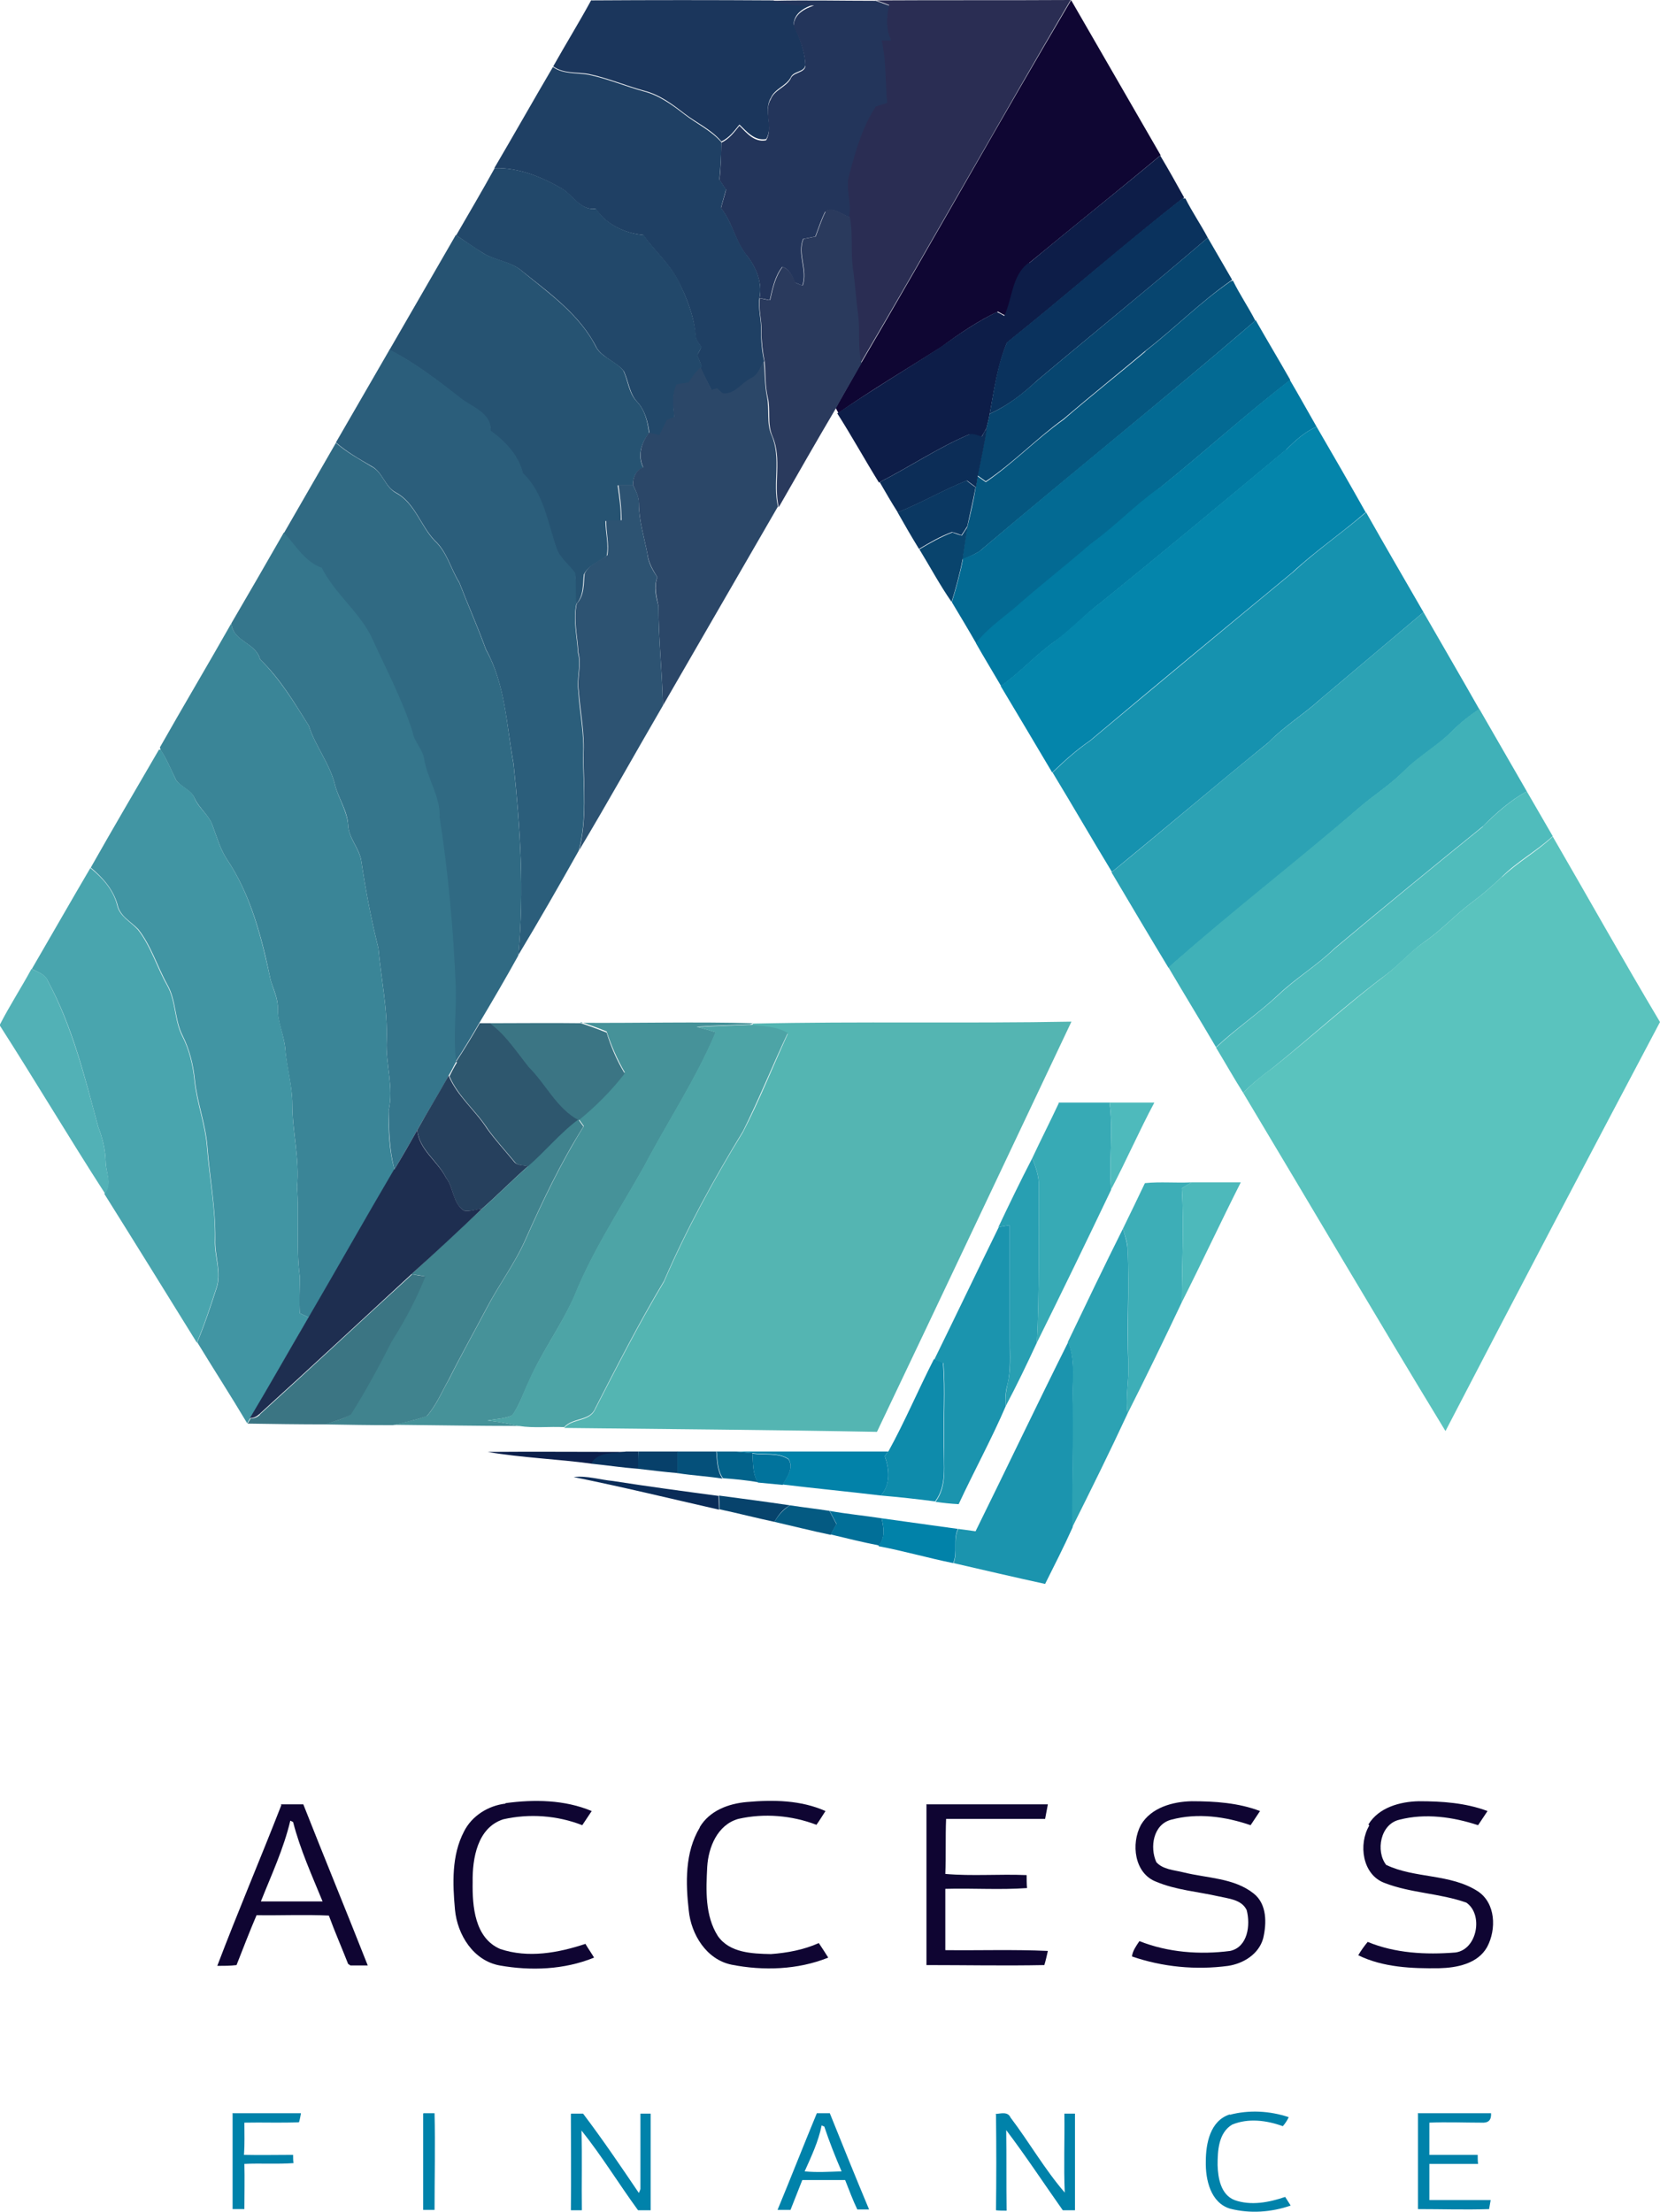
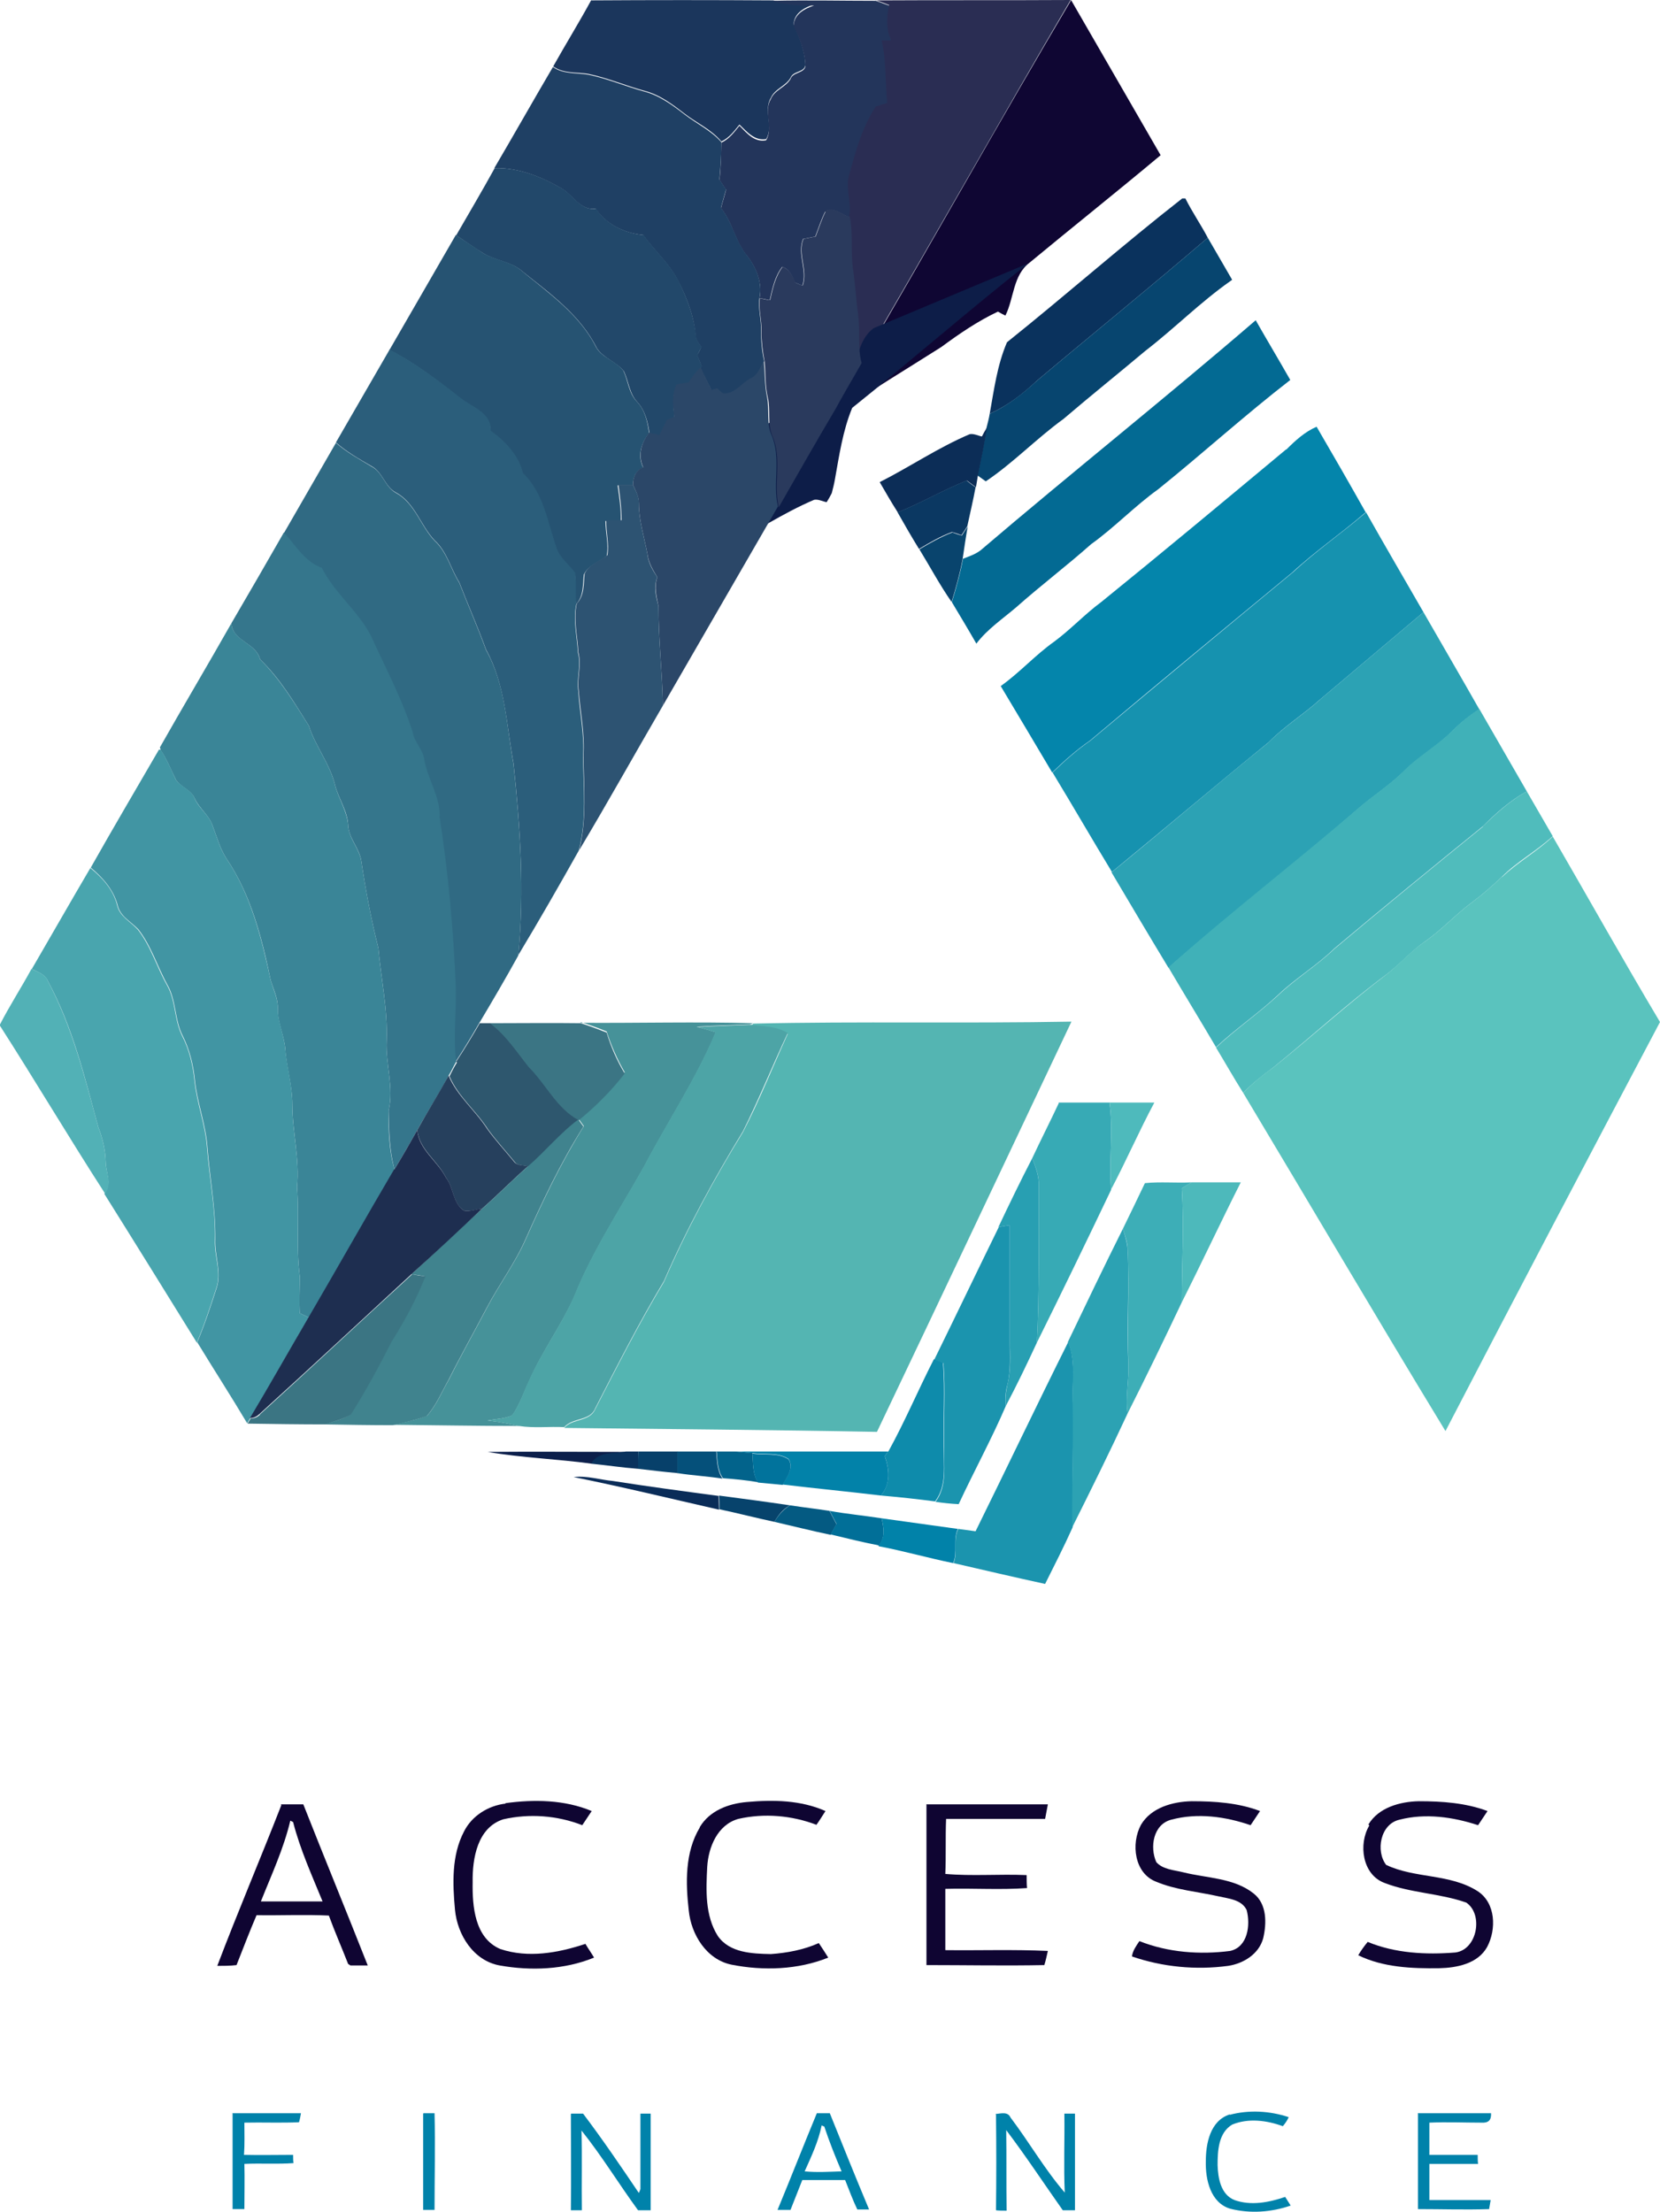
<svg xmlns="http://www.w3.org/2000/svg" id="Layer_1" version="1.1" viewBox="0 0 422.5 562.9">
  <defs>
    <style>
      .st0 {
        fill: #306a83;
      }

      .st1 {
        fill: #0f0532;
      }

      .st2 {
        fill: #02638b;
      }

      .st3 {
        fill: #05507a;
      }

      .st4 {
        fill: #2a2d53;
      }

      .st5 {
        fill: #01739c;
      }

      .st6 {
        fill: #3a8597;
      }

      .st7 {
        fill: #2d5372;
      }

      .st8 {
        fill: #1f4064;
      }

      .st9 {
        fill: #09446d;
      }

      .st10 {
        fill: #0e8bab;
      }

      .st11 {
        fill: #3b7583;
      }

      .st12 {
        fill: #0a325d;
      }

      .st13 {
        fill: #0c2d57;
      }

      .st14 {
        fill: #1b94ae;
      }

      .st15 {
        fill: #055780;
      }

      .st16 {
        fill: #3daeb7;
      }

      .st17 {
        fill: #37aab5;
      }

      .st18 {
        fill: #2ca2b3;
      }

      .st19 {
        fill: #22486a;
      }

      .st20 {
        fill: #2e576e;
      }

      .st21 {
        fill: #045a82;
      }

      .st22 {
        fill: #0d1d48;
      }

      .st23 {
        fill: #52b1b6;
      }

      .st24 {
        fill: #4195a3;
      }

      .st25 {
        fill: #4da4a6;
      }

      .st25, .st26, .st27, .st28, .st29, .st30 {
        isolation: isolate;
      }

      .st25, .st27, .st28, .st29, .st30 {
        opacity: 1;
      }

      .st31 {
        fill: #23355b;
      }

      .st32 {
        fill: #49a5ae;
      }

      .st33 {
        fill: #35768c;
      }

      .st34 {
        fill: #0485ab;
      }

      .st35 {
        fill: #1692af;
      }

      .st36 {
        fill: #289fb2;
      }

      .st37 {
        fill: #4ebabc;
      }

      .st26 {
        fill: #54b5b2;
        opacity: 1;
      }

      .st38 {
        fill: #2a3a5d;
      }

      .st27 {
        fill: #40838e;
      }

      .st28 {
        fill: #09325d;
      }

      .st39 {
        fill: #016f98;
      }

      .st40 {
        fill: #265372;
      }

      .st41 {
        fill: #5ac3be;
      }

      .st42 {
        fill: #07456f;
      }

      .st43 {
        fill: #26405d;
      }

      .st44 {
        fill: #4db9bb;
      }

      .st45 {
        fill: #0c1f4b;
      }

      .st46 {
        fill: #40b1b8;
      }

      .st47 {
        fill: #07436c;
      }

      .st48 {
        fill: #0f0633;
      }

      .st49 {
        fill: #0b3862;
      }

      .st50 {
        fill: #1e2e50;
      }

      .st51 {
        fill: #3b7584;
      }

      .st52 {
        fill: #036a93;
      }

      .st53 {
        fill: #50bcbc;
      }

      .st54 {
        fill: #0182a9;
      }

      .st55 {
        fill: #0a2c58;
      }

      .st56 {
        fill: #1b365c;
      }

      .st57 {
        fill: #2ca2b4;
      }

      .st29 {
        fill: #07406a;
      }

      .st58 {
        fill: #0082aa;
      }

      .st59 {
        fill: #2b4768;
      }

      .st60 {
        fill: #2b5e7b;
      }

      .st30 {
        fill: #469299;
      }

      .st61 {
        fill: #0282a9;
      }

      .st62 {
        fill: #017aa2;
      }
    </style>
  </defs>
  <g id="_x23_1b365cff">
    <path class="st56" d="M150.5.1c15.4-.1,30.9-.1,46.3,0,3.4.9,6.9,1.2,10.4,1-2.4.8-5.1,2.2-5.2,5.1,1.5,3.3,2.9,6.8,3,10.4-.4,1.9-3.1,1.4-3.8,3.2-1.2,2.1-4,2.8-5,5.1-2,3.3.8,7.2-1.2,10.5-3,.5-4.9-1.9-6.8-3.7-1.3,1.6-2.6,3.4-4.6,4.3-2.6-3.1-6.3-4.7-9.4-7.1-3.1-2.4-6.3-4.8-10.2-5.8-4.8-1.3-9.4-3.3-14.3-4.3-3-.5-6.2,0-8.9-1.9,3.2-5.7,6.6-11.2,9.7-16.9Z" />
  </g>
  <g id="_x23_23355bff">
    <path class="st31" d="M196.7.2c8.7-.2,17.5,0,26.2,0,1.2.4,2.4.9,3.6,1.3-.7,3-.8,6.1.5,9-.8,0-1.6,0-2.4,0,1.2,5.2.9,10.6,1.4,15.9-1,.3-1.9.6-2.9.9-3.4,5.2-5.2,11.2-6.7,17.2-1.2,3.5.7,7.1-.1,10.8-2-.5-4.3-2.9-6.3-1.4-1,2-1.7,4.2-2.5,6.3-1,.2-2.1.4-3.1.6-1.6,3.9,1.2,8-.2,11.9-.6-.3-1.2-.5-1.9-.8-.7-1.7-1.4-3.4-3.2-4-1.9,2.4-2.5,5.5-3.2,8.5-.9-.2-1.7-.4-2.6-.5.8-3.8-.8-7.7-3.1-10.7-3.1-3.6-3.7-8.5-6.7-12.2.4-1.6.9-3.1,1.3-4.7-.6-.8-1.1-1.7-1.7-2.5.4-3.2.4-6.3.5-9.5,2-.9,3.3-2.7,4.6-4.3,1.9,1.9,3.8,4.3,6.8,3.7,1.9-3.3-.8-7.2,1.2-10.5.9-2.3,3.8-3,5-5.1.6-1.8,3.4-1.4,3.8-3.2-.1-3.7-1.5-7.1-3-10.4.1-2.9,2.8-4.3,5.2-5.1-3.5.2-7-.2-10.4-1Z" />
  </g>
  <g id="_x23_2a2d53ff">
    <path class="st4" d="M222.9.1c16.5-.1,33.1,0,49.6-.1-18,30.6-35.4,61.7-53.4,92.3-1.1-4-.2-8.2-.9-12.3-.5-3.7-.7-7.4-1.2-11-.7-4.6,0-9.3-.9-13.9.8-3.6-1.1-7.2.1-10.8,1.6-6,3.3-12,6.7-17.2,1-.3,1.9-.6,2.9-.9-.5-5.3-.2-10.7-1.4-15.9.8,0,1.6,0,2.4,0-1.3-2.9-1.2-6-.5-9-1.2-.5-2.4-.9-3.6-1.3Z" />
  </g>
  <g id="_x23_0f0633ff">
    <path class="st48" d="M272.6,0c7.6,13.1,15.2,26.4,22.8,39.5-11,9.2-22.3,18.2-33.3,27.3-4.3,3.2-4,9.1-6.2,13.5-.5-.2-1.4-.7-1.9-1-5.1,2.4-9.8,5.6-14.4,9-8.8,5.6-17.7,10.9-26.2,16.8-.2-.3-.5-.9-.7-1.3,2.2-3.9,4.4-7.7,6.6-11.6,18-30.7,35.3-61.7,53.4-92.3Z" />
  </g>
  <g id="_x23_1f4064ff">
    <path class="st8" d="M140.8,17.1c2.6,1.8,5.9,1.4,8.9,1.9,4.9,1,9.5,3,14.3,4.3,3.8,1,7.1,3.4,10.2,5.8,3.1,2.4,6.8,4.1,9.4,7.1,0,3.2-.2,6.3-.5,9.5.6.8,1.1,1.7,1.7,2.5-.4,1.5-.9,3.1-1.3,4.7,3,3.7,3.7,8.6,6.7,12.2,2.3,3,3.9,6.8,3.1,10.7-.4,2.8.5,5.5.4,8.3,0,2.6.2,5.2.8,7.8-.9,1.6-1.5,3.7-3.3,4.5-2.4,1.2-4.1,4.2-7.2,3.9-.6-.4-1-.9-1.5-1.3-.3,0-1,.3-1.4.4-.9-1.9-1.9-3.7-2.8-5.7,0-.2.2-.5.2-.6-.3-.9-.7-1.8-1.1-2.7.4-.7.8-1.4,1.1-2.1-.7-.9-1.5-1.9-1.5-3.1-.4-4.8-2.2-9.4-4.4-13.7-2.2-4.4-6.1-7.7-8.9-11.7-4.7-.4-9.5-2.7-12.1-6.7-3.8.6-5.8-3.4-8.6-5.1-5.2-3-11.1-5.4-17.2-5.2,5-8.5,9.9-17.2,14.9-25.7Z" />
  </g>
  <g id="_x23_0d1d48ff">
-     <path class="st22" d="M262,66.9c11-9.2,22.3-18.1,33.3-27.3,2.1,3.5,4.1,7.1,6.1,10.7l-.5.3c-15.1,11.9-29.6,24.6-44.6,36.6-2.4,5.8-3.3,12.1-4.4,18.2-.2,1.2-.5,2.3-.8,3.5-.4.8-.8,1.5-1.3,2.3-1.1-.2-2.1-.8-3.2-.6-8,3.4-15.2,8.3-22.9,12.2-3.6-5.8-6.9-11.8-10.6-17.6,8.6-5.8,17.5-11.2,26.2-16.8,4.6-3.3,9.3-6.5,14.4-9,.5.2,1.4.7,1.9,1,2.1-4.4,1.9-10.4,6.2-13.5Z" />
+     <path class="st22" d="M262,66.9l-.5.3c-15.1,11.9-29.6,24.6-44.6,36.6-2.4,5.8-3.3,12.1-4.4,18.2-.2,1.2-.5,2.3-.8,3.5-.4.8-.8,1.5-1.3,2.3-1.1-.2-2.1-.8-3.2-.6-8,3.4-15.2,8.3-22.9,12.2-3.6-5.8-6.9-11.8-10.6-17.6,8.6-5.8,17.5-11.2,26.2-16.8,4.6-3.3,9.3-6.5,14.4-9,.5.2,1.4.7,1.9,1,2.1-4.4,1.9-10.4,6.2-13.5Z" />
  </g>
  <g id="_x23_22486aff">
    <path class="st19" d="M125.9,42.8c6.1-.2,12,2.2,17.2,5.2,2.8,1.7,4.8,5.7,8.6,5.1,2.6,4,7.4,6.3,12.1,6.7,2.8,4,6.7,7.3,8.9,11.7,2.1,4.3,3.9,8.8,4.4,13.7,0,1.2.8,2.2,1.5,3.1-.4.7-.8,1.4-1.1,2.1.4.9.7,1.8,1.1,2.7,0,.2-.2.5-.2.6-1.2,1.1-2.2,2.4-3,3.8-1,.2-2.1.3-3.1.5-1.3,2.6-.9,5.5-.6,8.3-.6.3-1.3.6-1.9.8-.6,1.2-1.3,2.5-1.9,3.8-.9-.2-1.8-.4-2.6-.6-.4-2.9-1.1-5.8-3.1-8-2-2.1-2.2-5.2-3.4-7.8-1.9-2.4-5.2-3.3-6.9-5.9-4.2-8.5-12.2-14.1-19.4-19.9-2.8-2.2-6.6-2.4-9.6-4.3-2.3-1.4-4.5-3-6.8-4.5,3.3-5.7,6.6-11.3,9.8-17.1Z" />
  </g>
  <g id="_x23_0a325dff">
    <path class="st12" d="M256.3,87.1c15-12,29.5-24.8,44.6-36.6h.8c1.7,3.4,3.9,6.6,5.7,10-14.3,12.3-29,24.2-43.5,36.4-3.6,3.4-7.5,6.4-12,8.4,1.1-6.1,1.9-12.4,4.4-18.2Z" />
  </g>
  <g id="_x23_2a3a5dff">
    <path class="st38" d="M210,53.8c2-1.5,4.3.9,6.3,1.4.9,4.6.1,9.3.9,13.9.5,3.7.7,7.3,1.2,11,.6,4.1-.2,8.2.9,12.3-2.2,3.9-4.5,7.7-6.6,11.6-4.9,8.3-9.7,16.7-14.5,25.1-1.4-6,.9-12.3-1.6-18.1-1.4-3.2-.4-6.7-1.2-9.9-.7-3-.5-6.1-.8-9.1-.5-2.6-.8-5.2-.8-7.8.1-2.8-.8-5.5-.4-8.3.9.2,1.7.4,2.6.5.7-3,1.3-6,3.2-8.5,1.8.7,2.6,2.4,3.2,4,.6.3,1.2.5,1.9.8,1.4-4-1.4-8.1.2-11.9,1-.2,2.1-.4,3.1-.6.8-2.1,1.5-4.3,2.5-6.3Z" />
  </g>
  <g id="_x23_265372ff">
    <path class="st40" d="M116,59.8c2.3,1.5,4.5,3,6.8,4.5,3,1.9,6.8,2.1,9.6,4.3,7.1,5.9,15.2,11.4,19.4,19.9,1.6,2.6,5,3.4,6.9,5.9,1.2,2.6,1.3,5.6,3.4,7.8,2.1,2.2,2.7,5.1,3.1,8-2,2.6-3,5.7-1.5,8.8-1.9.8-2.6,2.5-2.6,4.5-1.3,0-2.6,0-3.9,0,.4,3,.9,6.1.8,9.1h-3.9c0,3,.9,6,.3,8.9-1.9,1.5-4.6,2.3-5.8,4.7-.3,2.6,0,5.5-2,7.6-.3-2.6,0-5.3-.3-7.9-1.5-2.1-3.8-3.7-4.7-6.2-2.3-6.6-3.4-14.1-8.6-19.2-1.1-4.6-4.5-8.1-8.2-10.8.2-4.7-4.9-6-7.9-8.5-5.6-4.4-11.4-8.9-17.8-12.1,5.6-9.7,11.2-19.4,16.8-29.1Z" />
  </g>
  <g id="_x23_07456fff">
    <path class="st42" d="M263.9,96.9c14.5-12.2,29.2-24.1,43.5-36.4,2.1,3.6,4.1,7.1,6.2,10.7l-.4.3c-7.7,5.4-14.3,12.1-21.7,17.8-6.9,5.8-13.9,11.4-20.8,17.3-6.9,5-12.8,11.2-19.8,15.9-.7-.5-1.4-1-2.1-1.5.8-4.1,1.7-8.1,2.3-12.2.3-1.2.6-2.3.8-3.5,4.5-2,8.4-5.1,12-8.4Z" />
  </g>
  <g id="_x23_055780ff">
-     <path class="st15" d="M291.5,89.4c7.4-5.8,14-12.5,21.7-17.8l.6-.2c1.7,3.5,3.9,6.7,5.7,10.2-23.1,19.9-46.9,39-70.2,58.7-1.4.9-2.9,1.5-4.4,2.1.4-2.8.8-5.6,1.3-8.3.8-3.3,1.6-6.6,2.1-9.9.2-1,.3-2,.5-3,.7.5,1.4,1,2.1,1.5,7-4.8,12.9-11,19.8-15.9,6.8-5.9,13.9-11.5,20.8-17.3Z" />
-   </g>
+     </g>
  <g id="_x23_036a93ff">
    <path class="st52" d="M249.4,140.2c23.2-19.8,47.1-38.8,70.2-58.7,2.9,5.1,5.9,10.1,8.8,15.2-11.5,8.9-22.3,18.7-33.6,27.8-6,4.3-11.1,9.7-17.1,14-6.2,5.5-12.8,10.5-19,16-3.5,3-7.4,5.6-10.2,9.3h0c-2-3.5-4.1-7-6.2-10.5v-.2c1.1-3.6,2.1-7.2,2.8-10.9,1.5-.6,3.1-1.1,4.4-2.1Z" />
  </g>
  <g id="_x23_2b5e7bff">
    <path class="st60" d="M99.2,89c6.4,3.3,12.2,7.7,17.8,12.1,3,2.5,8.1,3.8,7.9,8.5,3.7,2.7,7.1,6.2,8.2,10.8,5.3,5,6.3,12.6,8.6,19.2.9,2.5,3.2,4.1,4.7,6.2.3,2.6,0,5.3.3,7.9-.9,4.1.2,8.3.4,12.4.9,3.2-.4,6.5.1,9.8.3,5.5,1.6,11,1.2,16.6.1,8,1,16.1-1.1,24-5,8.9-10.1,17.8-15.4,26.6,1.6-16.3.5-32.6-1.2-48.8-1.8-9.8-2.1-20.1-7-29-2.1-5.8-4.6-11.4-6.8-17.1-2.2-3.5-3.1-7.8-6.3-10.7-3.6-3.8-5-9.6-9.9-12.2-2.8-1.5-3.3-5.2-6.2-6.7-3.1-1.8-6.3-3.6-9-6,4.6-7.9,9.1-15.8,13.7-23.7Z" />
  </g>
  <g id="_x23_2b4768ff">
    <path class="st59" d="M194.4,91.8c.3,3,.2,6.1.8,9.1.7,3.3-.2,6.8,1.2,9.9,2.5,5.8.2,12.2,1.6,18.1-9.8,16.9-19.5,33.8-29.3,50.7v-.8c-.2-8.2-1.1-16.3-1.1-24.5-.5-2.5-1.2-4.9-.3-7.4-1.1-1.8-2.2-3.6-2.5-5.8-.8-4.3-2.2-8.6-2.2-13,0-1.7-.8-3.2-1.5-4.7,0-2,.7-3.7,2.6-4.5-1.4-3.1-.5-6.2,1.5-8.8.9.2,1.7.4,2.6.6.6-1.2,1.3-2.5,1.9-3.8.6-.3,1.3-.6,1.9-.8-.3-2.8-.7-5.7.6-8.3,1-.2,2.1-.3,3.1-.5.8-1.4,1.8-2.7,3-3.8.9,1.9,1.9,3.8,2.8,5.7.3,0,1-.3,1.4-.4.5.4.9.9,1.5,1.3,3,.3,4.7-2.7,7.2-3.9,1.8-.9,2.4-2.9,3.3-4.5Z" />
  </g>
  <g id="_x23_017aa2ff">
-     <path class="st62" d="M294.7,124.5c11.4-9.1,22.1-18.9,33.6-27.8,2.3,3.9,4.5,7.9,6.8,11.9-3,1.3-5.4,3.5-7.7,5.8-15.6,13-31.2,26-47,38.8-4.2,3.1-7.7,7.1-12,10.1-4.8,3.4-8.8,7.9-13.6,11.3-2.1-3.6-4.3-7.2-6.4-10.9,2.8-3.7,6.7-6.3,10.2-9.3,6.2-5.5,12.8-10.6,19-16,6-4.3,11.1-9.7,17.1-14Z" />
-   </g>
+     </g>
  <g id="_x23_0c2d57ff">
    <path class="st13" d="M249.9,111.1c.4-.8.8-1.5,1.3-2.3-.6,4.1-1.5,8.1-2.3,12.2-.2,1-.3,2-.5,3-.8-.6-1.6-1.2-2.3-1.7-6,2.4-11.6,5.7-17.6,8.1-1.6-2.5-3.1-5.1-4.6-7.7,7.7-3.9,14.9-8.8,22.9-12.2,1.1-.2,2.1.4,3.2.6Z" />
  </g>
  <g id="_x23_0485abff">
    <path class="st34" d="M327.4,114.4c2.3-2.3,4.7-4.5,7.7-5.8,4.2,7.2,8.4,14.5,12.5,21.8l-.4.3c-6,5.2-12.5,9.6-18.3,15-17.2,14.2-34.4,28.4-51.5,42.8-3.5,2.4-6.6,5.2-9.6,8.1-4.3-7.3-8.7-14.6-13.1-22,4.8-3.4,8.8-7.9,13.6-11.3,4.2-3.1,7.8-7,12-10.1,15.8-12.8,31.4-25.8,47-38.8Z" />
  </g>
  <g id="_x23_306a83ff">
    <path class="st0" d="M72.3,135.6c4.4-7.6,8.8-15.3,13.2-22.9,2.7,2.4,5.9,4.1,9,6,2.9,1.4,3.4,5.1,6.2,6.7,4.9,2.6,6.3,8.4,9.9,12.2,3.2,2.9,4.1,7.2,6.3,10.7,2.2,5.7,4.7,11.3,6.8,17.1,5,8.9,5.2,19.2,7,29,1.7,16.2,2.8,32.5,1.2,48.8-3.2,5.8-6.6,11.6-10,17.3-1.9,3.3-3.9,6.6-6,9.8-.8-6.4,0-12.8-.1-19.2-.6-14.4-1.9-28.8-4.1-43,.2-5.2-3-9.6-3.9-14.6-.3-2.7-2.6-4.5-3-7.2-2.7-8.5-6.9-16.4-10.6-24.4-3.3-6.4-9.4-10.9-12.5-17.3-4.3-1.6-6.6-5.6-9.6-8.9Z" />
  </g>
  <g id="_x23_0b3862ff">
    <path class="st49" d="M228.4,130.4c6-2.4,11.6-5.7,17.6-8.1.8.6,1.5,1.2,2.3,1.7-.6,3.3-1.4,6.6-2.1,9.9-.5.8-1,1.6-1.5,2.3-.8-.3-1.6-.6-2.4-.8-3,1.1-5.7,2.7-8.4,4.3-1.9-3.1-3.7-6.2-5.5-9.4Z" />
  </g>
  <g id="_x23_2d5372ff">
    <path class="st7" d="M157.2,123.4c1.3,0,2.6,0,3.9,0,.7,1.5,1.6,3,1.5,4.7,0,4.4,1.4,8.7,2.2,13,.2,2.1,1.3,4,2.5,5.8-1,2.5-.3,5,.3,7.4,0,8.2.9,16.3,1.1,24.5v.8c-7.1,12.2-14,24.6-21.3,36.8,2-7.9,1.2-16,1.1-24,.4-5.6-.8-11.1-1.2-16.6-.5-3.3.8-6.5-.1-9.8-.2-4.1-1.3-8.3-.4-12.4,2-2.1,1.7-5,2-7.6,1.1-2.4,3.8-3.2,5.8-4.7.5-2.9-.4-5.9-.3-8.9h3.9c0-3.1-.4-6.1-.8-9.1Z" />
  </g>
  <g id="_x23_1692afff">
    <path class="st35" d="M328.9,145.8c5.8-5.4,12.3-9.9,18.3-15l.5-.4c4.8,8.5,9.7,16.9,14.6,25.4-8.8,7.4-17.5,14.8-26.3,22.2-4.2,3.8-9.1,6.8-13.1,10.9-13.4,10.9-26.6,22.1-39.9,33-5.1-8.4-10-16.9-15.1-25.3,3-2.9,6.1-5.7,9.6-8.1,17.1-14.3,34.3-28.6,51.5-42.8Z" />
  </g>
  <g id="_x23_09446dff">
    <path class="st9" d="M244.8,136.3c.5-.8,1-1.5,1.5-2.3-.5,2.8-.9,5.6-1.3,8.3-.7,3.7-1.7,7.3-2.8,10.9-3-4.3-5.5-9-8.2-13.4,2.7-1.6,5.5-3.2,8.4-4.3.8.3,1.6.6,2.4.8Z" />
  </g>
  <g id="_x23_35768cff">
    <path class="st33" d="M72.3,135.6c3,3.2,5.2,7.3,9.6,8.9,3.2,6.4,9.2,10.9,12.5,17.3,3.7,8.1,7.9,16,10.6,24.4.4,2.7,2.7,4.5,3,7.2.9,5,4.1,9.4,3.9,14.6,2.2,14.2,3.5,28.6,4.1,43,.2,6.4-.7,12.8.1,19.2-.7,1.2-1.2,2.4-1.9,3.5-2.5,4.7-5.4,9.2-8,13.9-1.9,3.4-3.8,6.7-5.8,10-1.3-4.8-1.4-9.9-1.5-14.9,1.4-6-.8-11.9-.5-17.9.3-7.9-1.4-15.7-2.1-23.5-1.8-7.2-3.2-14.5-4.3-21.9-.4-3.5-3.3-6-3.4-9.5-.2-3.6-2.4-6.6-3.3-10-1.3-5.5-5-9.9-6.7-15.2-3.7-5.9-7.3-12-12.4-16.9-1.1-4.3-7-4.5-7.3-9.2,4.5-7.7,8.9-15.3,13.3-23Z" />
  </g>
  <g id="_x23_2ca2b4ff">
    <path class="st57" d="M336,178c8.8-7.4,17.5-14.8,26.3-22.2,4.7,8.2,9.5,16.4,14.2,24.7-2.4,1.6-4.6,3.3-6.7,5.4-3.8,3.9-8.7,6.6-12.5,10.4-3.5,3.5-7.8,6.2-11.6,9.5-15.9,13.8-32.6,26.6-48.3,40.5-4.9-8.1-9.7-16.2-14.5-24.3,13.4-10.9,26.5-22.2,39.9-33,4-4.1,8.9-7.1,13.1-10.9Z" />
  </g>
  <g id="_x23_3a8597ff">
    <path class="st6" d="M40.7,190.2c6-10.6,12.2-21,18.2-31.6.3,4.6,6.2,4.9,7.3,9.2,5,4.9,8.7,11,12.4,16.9,1.7,5.3,5.4,9.7,6.7,15.2.9,3.4,3,6.4,3.3,10,.1,3.5,3,6.1,3.4,9.5,1.1,7.3,2.5,14.7,4.3,21.9.7,7.8,2.4,15.6,2.1,23.5-.3,6,1.9,11.9.5,17.9,0,5,.1,10.1,1.5,14.9-7.3,12.5-14.4,25.1-21.8,37.7-.8-.4-1.5-.7-2.3-1.1-.2-3.1,0-6.3,0-9.4-1-7.5-.1-15.1-.7-22.7.7-7.1-1.2-14.1-1.2-21.1,0-4.8-1.5-9.4-1.8-14.1-.3-3.5-2-6.7-1.9-10.2.1-2.6-1.1-4.9-1.8-7.2-2.2-10.7-5-21.7-11.2-30.9-1.7-2.6-2.5-5.6-3.6-8.5-.9-2.6-3.3-4.3-4.5-6.8-.9-2.3-3.5-2.9-4.8-4.8-1.3-2.6-2.3-5.2-3.9-7.6l-.2-.7Z" />
  </g>
  <g id="_x23_40b1b8ff">
    <path class="st46" d="M369.8,185.8c2-2,4.3-3.8,6.7-5.4,4,7,8.1,14,12.1,21-4.2,2.3-7.8,5.5-11.2,8.9-12.7,10.3-25.3,20.6-37.8,31.1-4.4,4.3-9.8,7.5-14.3,11.8-5,4.7-10.8,8.6-15.8,13.3-4-6.8-8.1-13.5-12.1-20.3,15.7-14,32.4-26.8,48.3-40.5,3.8-3.3,8-5.9,11.6-9.5,3.8-3.9,8.7-6.5,12.5-10.4Z" />
  </g>
  <g id="_x23_4195a3ff">
    <path class="st24" d="M40.5,190.8h.4c1.6,2.5,2.7,5.2,3.9,7.7,1.3,1.8,4,2.5,4.8,4.8,1.1,2.5,3.6,4.1,4.5,6.8,1.1,2.9,1.9,5.9,3.6,8.5,6.2,9.2,8.9,20.2,11.2,30.9.7,2.4,1.9,4.7,1.8,7.2,0,3.5,1.6,6.7,1.9,10.2.4,4.7,1.8,9.3,1.8,14.1,0,7.1,1.9,14,1.2,21.1.6,7.5-.3,15.1.7,22.7,0,3.1-.2,6.3,0,9.4.8.4,1.5.7,2.3,1.1-5.1,8.5-9.8,17.2-14.9,25.6-.2.3-.6,1-.8,1.3-4.1-6.9-8.5-13.7-12.7-20.6,1.9-4.5,3.4-9.1,4.9-13.7,1.4-4.1-.5-8.3-.3-12.5.1-7.9-1.4-15.6-2-23.4-.4-5.8-2.6-11.3-3.2-17.1-.4-3.9-1.3-7.7-3.1-11.3-2.1-4.1-1.6-9-3.9-13-2.6-4.7-4.1-9.9-7.4-14.1-1.9-2-4.7-3.3-5.3-6.3-1.1-3.9-3.8-6.9-6.8-9.4,5.7-10.1,11.6-20.1,17.4-30.1Z" />
  </g>
  <g id="_x23_50bcbcff">
    <path class="st53" d="M377.4,210.3c3.4-3.3,7-6.6,11.2-8.9,2.2,3.8,4.4,7.6,6.6,11.4-4.1,3.8-9,6.4-12.9,10.3-2.4,2.3-4.9,4.5-7.6,6.5-4.2,3.1-7.7,7-12,10-3.5,2.4-6.3,5.7-9.7,8.3-10.1,7.5-19.3,16-29.1,23.9-2.6,1.9-5.2,4-7.5,6.3-2.4-3.8-4.6-7.7-6.9-11.5,5-4.7,10.7-8.6,15.8-13.3,4.5-4.3,9.8-7.5,14.3-11.8,12.5-10.5,25.1-20.8,37.8-31.1Z" />
  </g>
  <g id="_x23_5ac3beff">
    <path class="st41" d="M382.3,223.2c4-3.8,8.9-6.5,12.9-10.3,9.1,15.7,18,31.6,27.3,47.2-18.3,34.6-36.6,69.4-54.6,104.1-17.4-28.6-34.3-57.4-51.5-86.1,2.3-2.3,4.8-4.4,7.5-6.3,9.8-7.8,19.1-16.3,29.1-23.9,3.3-2.6,6.1-5.9,9.7-8.3,4.3-3,7.8-6.9,12-10,2.7-2,5.2-4.2,7.6-6.5Z" />
  </g>
  <g id="_x23_49a5aeff">
    <path class="st32" d="M23,220.9c3.1,2.5,5.8,5.5,6.8,9.4.6,2.9,3.4,4.2,5.3,6.3,3.3,4.2,4.8,9.5,7.4,14.1,2.3,4,1.8,8.9,3.9,13,1.8,3.5,2.7,7.4,3.1,11.3.6,5.8,2.8,11.3,3.2,17.1.6,7.8,2.2,15.5,2,23.4-.2,4.2,1.8,8.4.3,12.5-1.5,4.6-3,9.2-4.9,13.7-7.8-12.6-15.6-25.2-23.5-37.8v-.2c2-2.4.3-5.4.3-8.1-.1-3-.8-6-1.9-8.8-3.4-12.6-6.5-25.5-12.8-37.1-.7-1.8-2.6-2.3-4.1-3.1,5-8.6,9.9-17.2,14.9-25.7Z" />
  </g>
  <g id="_x23_52b1b6ff">
    <path class="st23" d="M8.1,246.6c1.5.8,3.5,1.3,4.1,3.1,6.2,11.6,9.4,24.5,12.8,37.1,1.1,2.8,1.8,5.8,1.9,8.8,0,2.7,1.8,5.7-.2,8.1-9.1-14.1-17.7-28.6-26.8-42.8,2.5-4.9,5.5-9.5,8.1-14.3Z" />
  </g>
  <g id="_x23_54b5b2f7">
    <path class="st26" d="M191.7,260.5c26.9-.6,54.1,0,81-.5-16.5,34.8-32.9,69.6-49.5,104.4-26.5-.5-53-.7-79.6-1,2.1-2.5,6.5-1.5,7.9-4.8,5.6-10.9,11.2-21.9,17.5-32.4,5.7-13.2,12.6-25.9,20.1-38.1,4.2-8.1,7.6-16.7,11.4-25-2.9-1.9-6.4-1.7-9.7-2.1l.8-.3Z" />
  </g>
  <g id="_x23_469299f9">
    <path class="st30" d="M147.8,260.3c14.6.1,29.3-.3,43.9.1l-.8.3c-4.5.2-9.1.3-13.6.6,1.6.4,3.3.9,4.9,1.4-5,11.9-12.2,22.7-18.2,34.1-6.1,10.9-13.1,21.4-17.8,33.1-3.3,7.4-8.2,14-11.5,21.5-1.4,2.9-2.4,6.1-4.3,8.8-2,.9-4.2.9-6.3,1.3,2.7.3,5.4.8,8.1,1.4-10.7,0-21.4-.2-32.1-.3,2.9-.7,5.8-1.2,8.6-2.3,2.4-2.7,3.8-6.2,5.6-9.3,3.1-6.2,6.5-12.2,9.7-18.3,3.1-5.9,7.1-11.2,9.8-17.3,4.4-9.9,9.1-19.7,14.8-28.8-.3-.4-.9-1.3-1.3-1.8,4.3-3.5,8.3-7.5,11.7-11.9-1.9-3.3-3.4-6.7-4.6-10.4-2.2-.9-4.4-1.7-6.6-2.4Z" />
  </g>
  <g id="_x23_2e576efd">
    <path class="st20" d="M116.1,270.2c2.1-3.2,4.1-6.5,6-9.8.7,0,2.1,0,2.8,0,4,3,6.7,7.3,9.8,11.1,4.4,4.3,7,10.5,12.7,13.5-4.7,3.5-8.4,8.1-12.8,11.9-1.2-.4-2.8-.1-3.6-1.2-2.3-2.8-4.7-5.4-6.8-8.3-3-4.7-7.6-8.3-9.8-13.5.6-1.2,1.2-2.4,1.9-3.5Z" />
  </g>
  <g id="_x23_3b7584fc">
    <path class="st51" d="M124.9,260.4c7.6,0,15.3-.1,22.9,0,2.2.7,4.4,1.5,6.6,2.4,1.1,3.6,2.6,7.1,4.6,10.4-3.4,4.4-7.4,8.4-11.7,11.9-5.6-3-8.3-9.1-12.7-13.5-3.1-3.9-5.8-8.1-9.8-11.1Z" />
  </g>
  <g id="_x23_4da4a6f9">
    <path class="st25" d="M177.2,261.4c4.5-.3,9.1-.4,13.6-.6,3.3.4,6.8.3,9.7,2.1-3.9,8.3-7.3,16.8-11.4,25-7.5,12.3-14.4,24.9-20.1,38.1-6.3,10.5-11.9,21.5-17.5,32.4-1.3,3.3-5.7,2.3-7.9,4.8-3.8-.2-7.7.3-11.5-.3-2.7-.6-5.4-1.1-8.1-1.4,2.1-.4,4.3-.4,6.3-1.3,2-2.7,2.9-5.9,4.3-8.8,3.3-7.4,8.2-14,11.5-21.5,4.7-11.7,11.7-22.2,17.8-33.1,6-11.4,13.2-22.2,18.2-34.1-1.6-.5-3.3-1-4.9-1.4Z" />
  </g>
  <g id="_x23_26405dfd">
    <path class="st43" d="M114.2,273.8c2.2,5.2,6.8,8.8,9.8,13.5,2.1,2.9,4.5,5.5,6.8,8.3.8,1.1,2.4.9,3.6,1.2-4,3.5-7.7,7.3-11.7,10.8-1.5.2-3.1.8-4.6.5-2.9-1.8-2.6-5.8-4.6-8.4-2.1-4.3-6.8-7.1-7.3-12.1,2.6-4.7,5.4-9.2,8-13.9Z" />
  </g>
  <g id="_x23_37aab5fe">
    <path class="st17" d="M269.4,280.6c4.3,0,8.6,0,13,0,1,7.4-.2,14.8.4,22.2-6.2,13-12.5,26-18.9,38.9.7-13.2.4-26.4.5-39.6.1-2.6-.7-5-1.7-7.3,2.2-4.7,4.6-9.4,6.8-14.1Z" />
  </g>
  <g id="_x23_4ebabcff">
    <path class="st37" d="M282.4,280.6c3.8,0,7.6,0,11.4,0-3.9,7.3-7.2,14.9-11,22.1-.6-7.4.6-14.8-.4-22.2Z" />
  </g>
  <g id="_x23_40838efa">
    <path class="st27" d="M134.4,296.8c4.4-3.8,8.1-8.4,12.8-11.9.3.4.9,1.3,1.3,1.8-5.8,9.2-10.4,18.9-14.8,28.8-2.7,6.1-6.7,11.4-9.8,17.3-3.2,6.1-6.6,12.1-9.7,18.3-1.8,3.2-3.2,6.6-5.6,9.3-2.8,1-5.7,1.6-8.6,2.3-5.8,0-11.6-.1-17.4-.2,2.2-.8,4.5-1.2,6.5-2.5,3.8-6,7.2-12.2,10.4-18.6,3.3-5.3,6.3-10.8,8.6-16.6-1.1-.2-2.3-.4-3.4-.5,6-5.5,11.9-11.1,17.9-16.6,4-3.5,7.7-7.3,11.7-10.8Z" />
  </g>
  <g id="_x23_1e2e50fd">
    <path class="st50" d="M100.4,297.6c2-3.3,3.9-6.6,5.8-10,.4,5,5.2,7.9,7.3,12.1,2,2.5,1.7,6.5,4.6,8.4,1.5.3,3.1-.4,4.6-.5-5.9,5.6-11.9,11.2-17.9,16.6-12.9,11.9-25.8,23.9-38.8,35.7-.7.6-1.4,1-2.4,1,5.1-8.5,9.9-17.1,14.9-25.6,7.3-12.5,14.4-25.1,21.8-37.7Z" />
  </g>
  <g id="_x23_289fb2fe">
    <path class="st36" d="M254.1,312.3c2.8-5.9,5.6-11.7,8.6-17.5,1,2.3,1.8,4.8,1.7,7.3-.1,13.2.2,26.5-.5,39.6-2.5,5.4-5.1,10.8-7.9,16.1-.2-1.8,0-3.6.4-5.4.9-3.7.7-7.5.6-11.3,0-9.8,0-19.6,0-29.3-1,.2-1.9.3-2.9.5Z" />
  </g>
  <g id="_x23_3daeb7fe">
    <path class="st16" d="M291.4,301.1c3.9-.4,7.9,0,11.9-.2-.8.5-1.7,1-2.5,1.5.6,9.7,0,19.3,0,29-4.5,9.5-9.1,19-13.8,28.3-.6-4.2.4-8.5.2-12.7-.4-9.6.3-19.3-.2-29,0-1.8-.7-3.6-1.2-5.3,1.9-3.9,3.8-7.8,5.6-11.6Z" />
  </g>
  <g id="_x23_4db9bbff">
    <path class="st44" d="M303.3,300.9c4.2,0,8.3,0,12.5,0-5.1,10.1-9.9,20.4-15,30.5,0-9.7.6-19.3,0-29,.8-.5,1.6-1,2.5-1.5Z" />
  </g>
  <g id="_x23_1b94aefd">
    <path class="st14" d="M254.1,312.3c1-.2,1.9-.3,2.9-.5,0,9.8,0,19.6,0,29.3,0,3.8.3,7.6-.6,11.3-.5,1.8-.6,3.6-.4,5.4-3.6,8.4-8.1,16.6-12,25-2-.1-3.9-.3-5.9-.6,3.1-4.1,2-9.4,2.2-14.1-.2-7.1.4-14.2-.2-21.2-.8-.3-1.6-.6-2.3-.9,5.5-11.2,10.9-22.5,16.4-33.7Z" />
    <path class="st14" d="M248.3,389.7c7.9-16,15.6-32.2,23.6-48.2,2,5,.9,10.4,1.2,15.6.2,10.5-.3,21.1-.1,31.6-2.2,4.9-4.6,9.6-7,14.4-7.8-1.7-15.5-3.5-23.3-5.3,1.1-2.8-.2-6,1.2-8.7,1.5.2,3,.4,4.4.6Z" />
  </g>
  <g id="_x23_2ca2b3fe">
    <path class="st18" d="M271.8,341.5c4.6-9.6,9.2-19.2,14-28.8.5,1.7,1.1,3.5,1.2,5.3.5,9.6-.3,19.3.2,29,.2,4.2-.8,8.5-.2,12.7-4.5,9.7-9.3,19.4-14.1,29-.1-10.5.3-21.1.1-31.6-.2-5.2.9-10.6-1.2-15.6Z" />
  </g>
  <g id="_x23_3b7583fb">
    <path class="st11" d="M66.1,360c13-11.8,25.8-23.8,38.8-35.7,1.1.2,2.2.4,3.4.5-2.3,5.8-5.3,11.4-8.6,16.6-3.2,6.3-6.6,12.6-10.4,18.6-2,1.2-4.3,1.7-6.5,2.5-6.6,0-13.2-.1-19.8-.2.2-.3.6-1,.8-1.3.9,0,1.7-.3,2.4-1Z" />
  </g>
  <g id="_x23_0e8babfd">
    <path class="st10" d="M226.1,369.4c4.2-7.6,7.6-15.7,11.6-23.5.8.3,1.6.6,2.3.9.6,7.1,0,14.1.2,21.2-.1,4.7.9,10-2.2,14.1-4.6-.6-9.2-1.1-13.8-1.5,2.5-2.9,2.2-6.7,1-10,.2-.3.6-.9.8-1.2Z" />
  </g>
  <g id="_x23_0c1f4bff">
    <path class="st45" d="M124,369.5c11.8-.1,23.6,0,35.4,0-3,.6-7,0-8.8,3-8.8-1.2-17.8-1.5-26.5-3Z" />
  </g>
  <g id="_x23_0282a9fd">
    <path class="st61" d="M187,369.4c13,0,26,0,39,0-.2.3-.6.9-.8,1.2,1.2,3.4,1.5,7.2-1,10-8.3-1-16.7-1.8-25-2.8,1.1-2,2.9-4.2,1.5-6.5-2.7-1.8-6.2-1-9.2-1.5-1.5-.1-3-.3-4.5-.4Z" />
  </g>
  <g id="_x23_09325dfa">
    <path class="st28" d="M150.5,372.4c1.8-3.1,5.8-2.4,8.8-3,.8,0,2.4,0,3.2,0,0,1.5,0,2.9-.1,4.4-4-.3-7.9-.9-11.9-1.3Z" />
  </g>
  <g id="_x23_07406afa">
    <path class="st29" d="M162.5,369.4c3.3,0,6.7,0,10,0,0,1.8,0,3.6,0,5.5-3.4-.3-6.7-.7-10.1-1.1,0-1.5,0-2.9.1-4.4Z" />
  </g>
  <g id="_x23_05507afb">
    <path class="st3" d="M172.5,369.4c3.2,0,6.5,0,9.8,0,.2,2.3.2,4.9,1.6,6.9-3.8-.6-7.7-.8-11.5-1.4,0-1.8,0-3.6,0-5.5Z" />
  </g>
  <g id="_x23_02638bfb">
    <path class="st2" d="M182.3,369.4c1.6,0,3.1,0,4.7,0,1.5.1,3,.3,4.5.4.2,2.5,0,5.2,1.4,7.4-3-.5-6-.8-8.9-1-1.4-2-1.4-4.5-1.6-6.9Z" />
  </g>
  <g id="_x23_01739cfc">
    <path class="st5" d="M191.5,369.9c3,.5,6.6-.3,9.2,1.5,1.4,2.3-.4,4.5-1.5,6.5-2.1-.2-4.2-.4-6.3-.6-1.4-2.2-1.2-4.9-1.4-7.4Z" />
  </g>
  <g id="_x23_0a2c58ff">
    <path class="st55" d="M146,375.9c3.4-.4,6.7.7,10,1,8.9,1.4,17.9,2.6,26.9,3.8,0,.9.1,2.6.1,3.5-12.3-2.8-24.6-5.8-37-8.3Z" />
  </g>
  <g id="_x23_07436cff">
    <path class="st47" d="M182.9,380.6c6.1.8,12.1,1.6,18.2,2.5-1.8.9-3,2.5-4,4.2-4.7-1-9.3-2.2-14-3.2,0-.9,0-2.6-.1-3.5Z" />
  </g>
  <g id="_x23_045a82fb">
    <path class="st21" d="M197.1,387.3c1-1.7,2.3-3.2,4-4.2,3.3.5,6.7.9,10,1.4.6,1.1,1.2,2.3,1.8,3.4-.5.9-1,1.8-1.5,2.7-4.8-1-9.5-2.2-14.3-3.3Z" />
  </g>
  <g id="_x23_016f98fc">
    <path class="st39" d="M211.1,384.5c4.4.8,8.8,1.2,13.3,1.9.5,2.4,1,4.9-.7,6.9-4.1-.8-8.2-1.8-12.3-2.8.5-.9,1-1.8,1.5-2.7-.6-1.1-1.2-2.3-1.8-3.4Z" />
  </g>
  <g id="_x23_0182a9fd">
    <path class="st54" d="M224.4,386.4c6.5.9,13,1.8,19.4,2.7-1.3,2.7,0,5.9-1.2,8.7-6.4-1.3-12.6-3.1-19-4.3v-.2c1.8-2,1.3-4.6.8-6.9Z" />
  </g>
  <g id="_x23_0f0532ff">
    <path class="st1" d="M128.6,458.9c7.3-1,15.1-.9,22,2-.8,1.2-1.6,2.4-2.4,3.6-6.4-2.5-13.5-3-20.1-1.5-6.6,2.1-7.9,10-7.8,16-.1,6.1.5,14.2,7,17,7.1,2.4,14.8,1,21.7-1.3.7,1.2,1.5,2.3,2.2,3.5-7.6,3.1-16.1,3.4-24,2-6.7-1.2-10.8-7.8-11.4-14.2-.6-6.6-.9-13.8,2.3-19.9,2-4,6.2-6.6,10.6-7.1Z" />
    <path class="st1" d="M178.1,465c2.5-4.2,7.3-6,12-6.4,6.7-.6,13.7-.5,20,2.3-.8,1.2-1.5,2.4-2.3,3.5-6.3-2.4-13.3-3-19.9-1.5-5.3,1.5-7.6,7.2-7.9,12.2-.3,5.9-.6,12.4,2.7,17.6,3,4.3,8.7,4.5,13.5,4.6,4.2-.3,8.4-1.1,12.2-2.8.8,1.2,1.6,2.4,2.4,3.7-7.7,3.1-16.5,3.4-24.6,1.8-6.4-1.3-10.3-7.7-10.9-13.8-.8-7-1-14.8,2.8-21.1Z" />
    <path class="st1" d="M348.3,464.3c2.6-4.3,8-5.8,12.8-5.9,5.9,0,11.9.4,17.5,2.5-.8,1.2-1.6,2.4-2.4,3.6-6.4-2.1-13.4-3.1-20-1.4-4.9,1.1-6.1,8-3.4,11.5,7.3,3.5,16.3,2.2,23.3,6.7,4.6,3,4.8,9.7,2.4,14.2-2.4,4.3-7.8,5.3-12.2,5.4-6.9.1-14.3-.2-20.6-3.3.7-1.2,1.5-2.3,2.4-3.4,7,2.9,14.8,3.3,22.3,2.7,5.6-.7,7.2-9.7,2.8-12.7-6.8-2.4-14.1-2.4-20.8-5-5.7-2.1-6.7-9.9-3.9-14.6Z" />
    <path class="st1" d="M71.5,459.2c1.9,0,3.8,0,5.7,0,5.4,13.7,11,27.3,16.4,41-1.5,0-3,0-4.4,0l-.6-.4c-1.6-4.1-3.4-8.2-4.9-12.3-6.1-.3-12.3,0-18.4-.1-1.8,4.2-3.4,8.4-5.1,12.7-1.6.2-3.2.2-4.9.2,5.2-13.7,11-27.3,16.3-40.9M73.9,463.3c-1.7,7.2-4.8,13.8-7.5,20.6,5.2,0,10.5,0,15.7,0-2.7-6.6-5.7-13.2-7.5-20.2l-.8-.4Z" />
    <path class="st1" d="M235.9,459.2c10.2,0,20.5,0,30.8,0-.2,1.2-.5,2.5-.7,3.7-8.4,0-16.8,0-25.2,0-.2,4.7,0,9.4-.2,14,6.8.6,13.8,0,20.7.3,0,.8,0,2.5.1,3.3-6.9.5-13.9,0-20.8.2,0,5.2,0,10.4,0,15.6,8.7.1,17.4-.2,26.1.2-.2.9-.6,2.7-.9,3.6-10,.2-20,0-30,0,0-13.7,0-27.3,0-41Z" />
    <path class="st1" d="M290.4,464.4c2.6-4.4,8.1-5.9,12.9-6,5.9,0,11.9.4,17.4,2.5-.8,1.2-1.6,2.4-2.4,3.6-6.4-2.2-13.5-3.2-20.2-1.4-4.6,1.2-5.5,7-3.8,10.8,1.7,1.9,4.5,2,6.9,2.6,6,1.5,12.9,1.4,17.9,5.4,3.4,2.7,3.3,7.6,2.4,11.4-1.1,4-5,6.4-8.9,7-8.2,1.1-16.7.3-24.5-2.4.2-1.5,1.1-2.7,1.9-3.9,7.3,2.9,15.4,3.5,23.1,2.5,4.5-1,5.2-6.6,4.2-10.4-1.3-2.7-4.6-2.9-7.2-3.5-5.3-1.2-10.8-1.6-15.8-3.7-5.6-2.1-6.5-9.7-3.9-14.5Z" />
  </g>
  <g id="_x23_0082aaff">
    <path class="st58" d="M313,538.2c4.9-1.3,10.2-1,15,.6-.4.9-.9,1.6-1.5,2.3-4.1-1.5-8.8-2.1-12.9-.4-3.5,2.1-3.7,6.7-3.7,10.3.1,3.3.8,7.5,4.3,8.9,4.2,1.5,8.8.6,12.9-.8.4.6,1.1,1.7,1.4,2.2-4.9,1.7-10.3,2.1-15.4.8-5-1.5-6.3-7.4-6.2-12,0-4.6,1.1-10.4,6.1-12Z" />
    <path class="st58" d="M59.3,537.8c5.8,0,11.5,0,17.3,0-.1.6-.3,1.7-.5,2.3-4.6.2-9.3,0-13.9.1,0,2.7.1,5.5-.1,8.2,4.2.1,8.3,0,12.5,0,0,.5,0,1.6.1,2.1-4.2.3-8.3,0-12.5.2.1,3.8,0,7.7,0,11.5h-3c0-8.2,0-16.3,0-24.5Z" />
    <path class="st58" d="M107.8,537.8c.7,0,2.1,0,2.8,0,.2,8.2,0,16.4,0,24.6-.7,0-2.2,0-2.9,0,0-8.2,0-16.4,0-24.5Z" />
    <path class="st58" d="M145.4,537.9c.7,0,2.2,0,3,0,5,6.6,9.6,13.4,14.2,20.2.1-.2.3-.7.4-1,0-6.4,0-12.8,0-19.2.7,0,2,0,2.6,0,0,8.2,0,16.4,0,24.6-.8,0-2.4,0-3.2,0-4.9-6.7-9.2-13.8-14.4-20.3.2,6.8,0,13.6.1,20.3-.7,0-2.1,0-2.8,0,.1-8.2,0-16.3,0-24.5Z" />
    <path class="st58" d="M197.9,562.4c3.4-8.2,6.6-16.4,10-24.6.8,0,2.4,0,3.3,0,3.3,8.2,6.6,16.4,10,24.5-.8,0-2.3,0-3,0-1.2-2.5-2.1-5-3.1-7.5-3.6,0-7.3,0-10.9,0-1,2.5-2,5.1-3,7.6-.8,0-2.3,0-3.1,0M209.1,541c-.8,4-2.6,7.8-4.3,11.6,3.1.3,6.3.1,9.4,0-1.6-3.7-3.1-7.5-4.4-11.4l-.7-.3Z" />
    <path class="st58" d="M253.4,538c1.3-.1,3.1-.7,3.8.9,4.7,6.2,8.7,13.2,13.8,19.1-.3-6.7,0-13.4-.1-20.1.7,0,2,0,2.7,0,0,8.2,0,16.4,0,24.6-.8,0-2.4,0-3.1,0-4.8-6.8-9.4-13.8-14.4-20.4.1,6.8,0,13.6.1,20.5-.7,0-2,0-2.7-.1.1-8.1.1-16.2,0-24.3Z" />
    <path class="st58" d="M361,537.8c6.2,0,12.4,0,18.5,0,.1,1.8-.7,2.5-2.4,2.4-4.4,0-8.9-.2-13.3,0,0,2.7,0,5.5,0,8.2,4.1,0,8.2,0,12.3,0,0,.6,0,1.7.1,2.3-4.1,0-8.3,0-12.4,0,0,3.1,0,6.1,0,9.2,5.2,0,10.4,0,15.6,0-.1.6-.3,1.8-.4,2.3-6,.2-12.1,0-18.1,0v-24.5Z" />
  </g>
</svg>